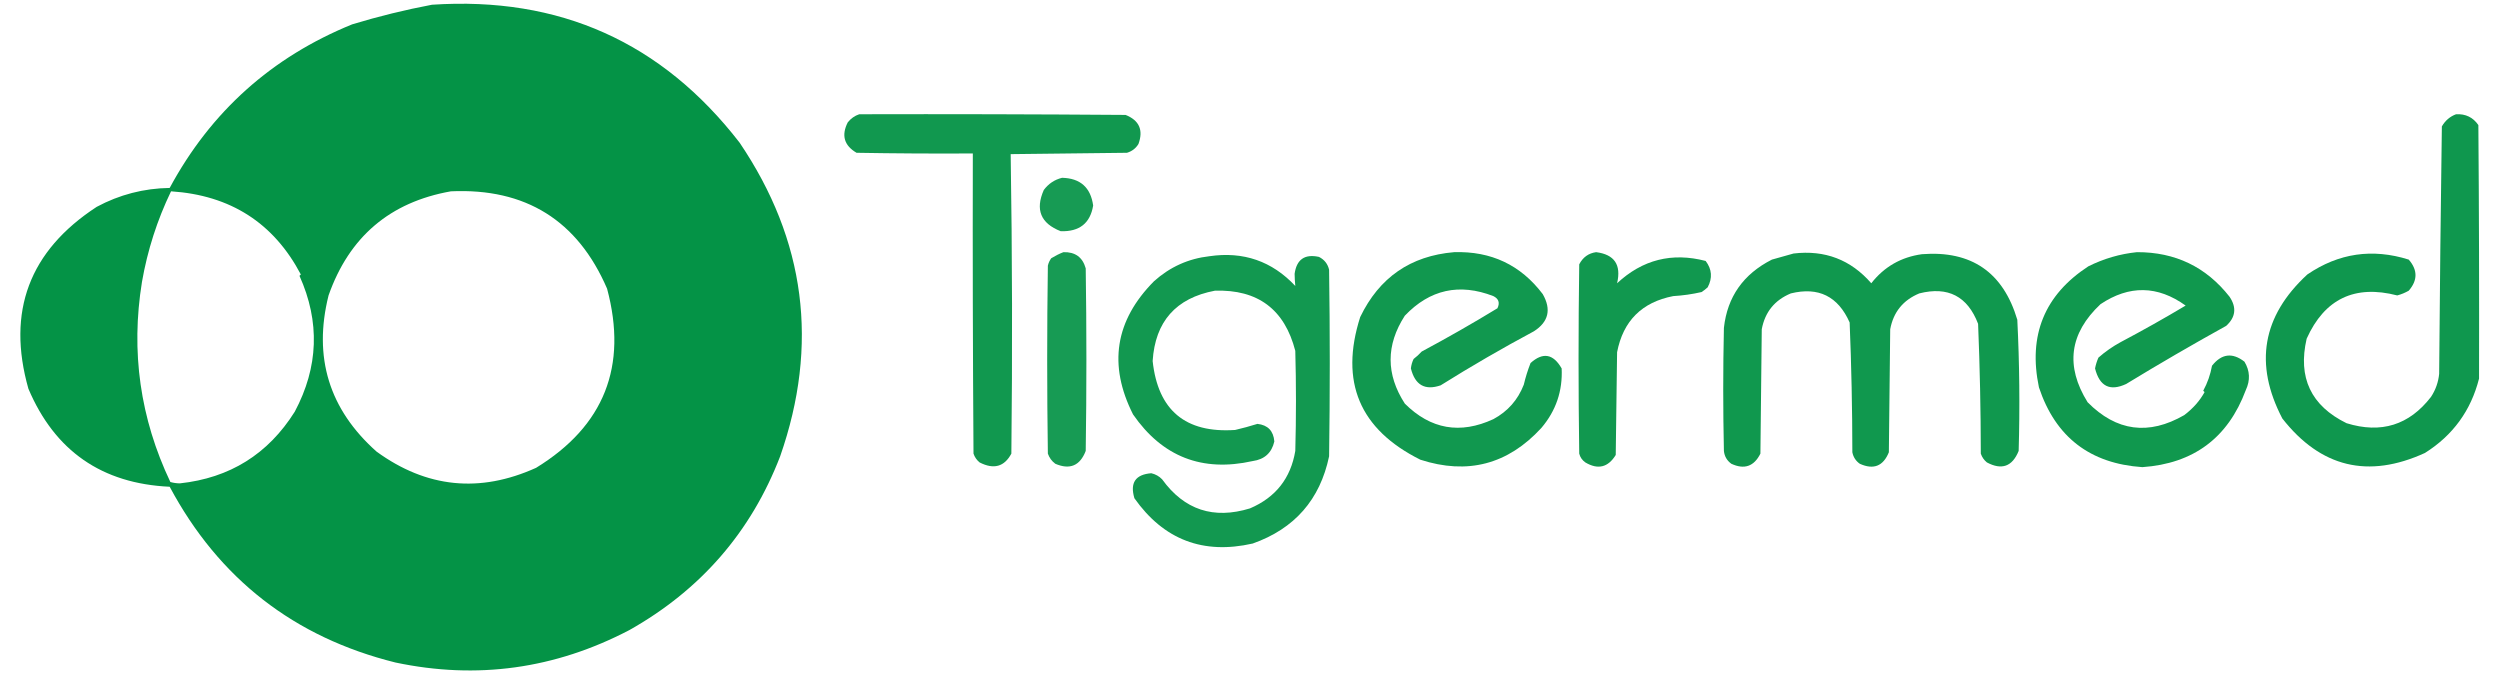
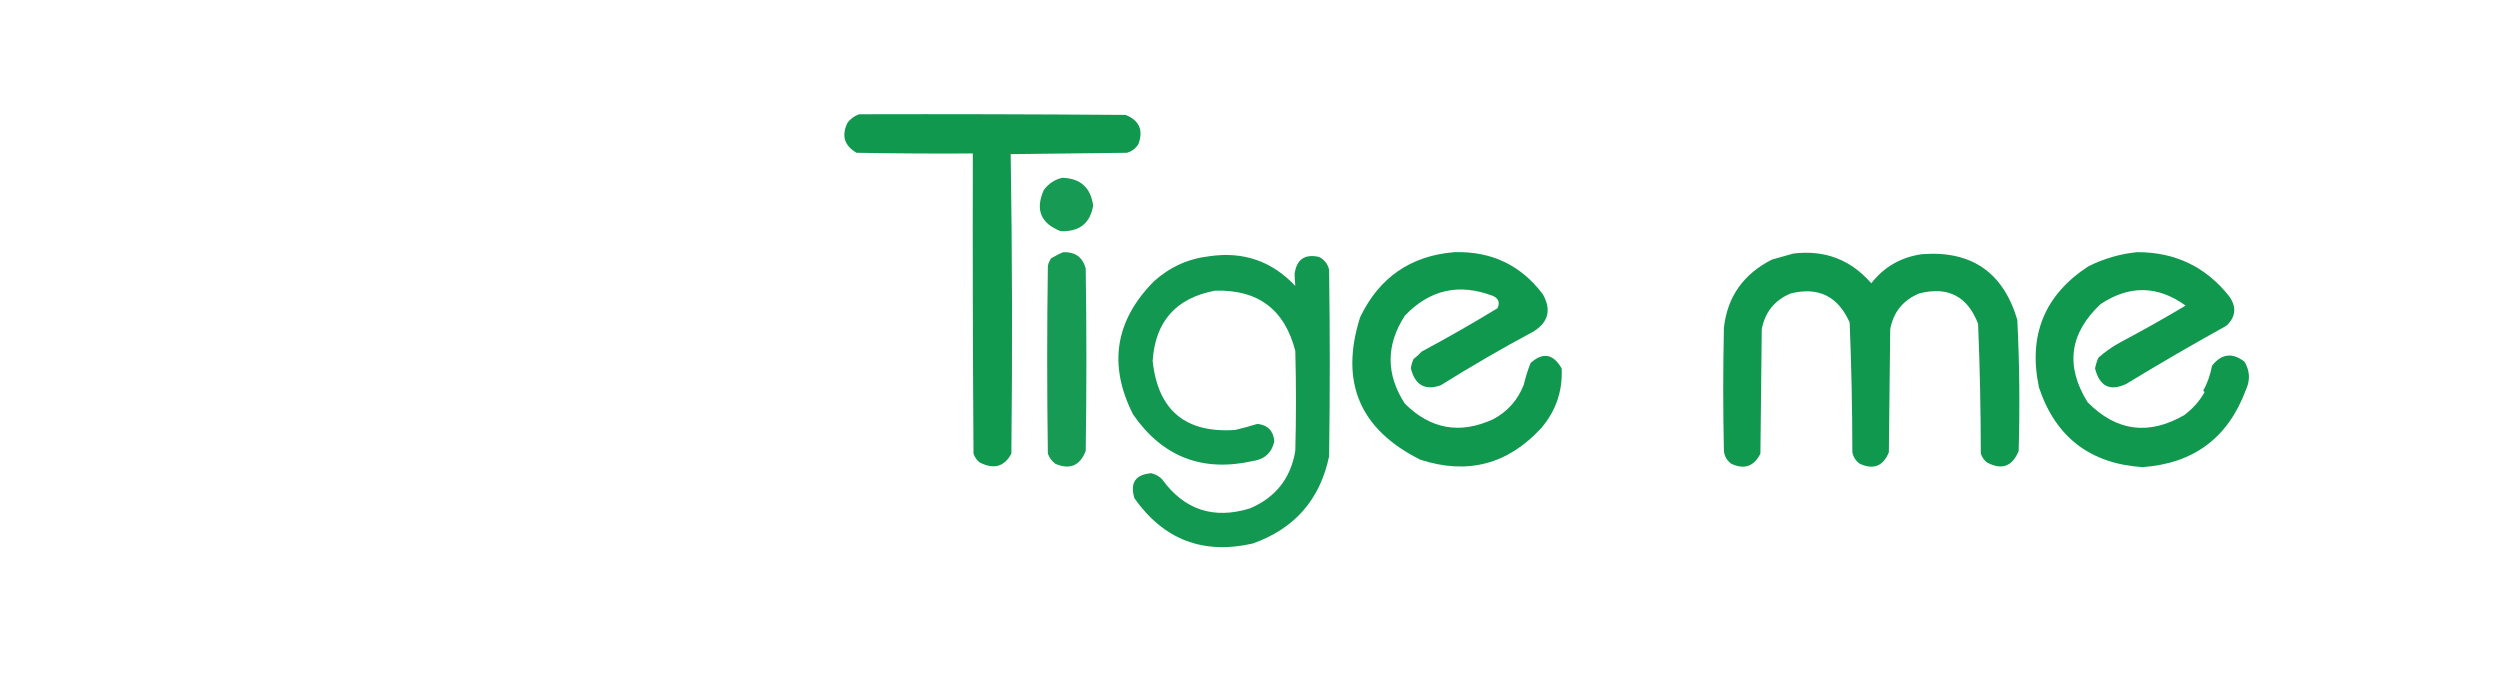
<svg xmlns="http://www.w3.org/2000/svg" version="1.1" width="1849px" height="500px" style="shape-rendering:geometricPrecision; text-rendering:geometricPrecision; image-rendering:optimizeQuality; fill-rule:evenodd; clip-rule:evenodd">
  <g>
-     <path style="opacity:0.984" fill="#009143" d="M 319.5,3.5 C 413.73,-2.789 489.563,31.211 547,105.5C 595.834,177.651 605.834,254.984 577,337.5C 555.459,393.409 518.293,436.242 465.5,466C 410.518,494.745 352.851,502.745 292.5,490C 217.543,471.365 161.877,428.032 125.5,360C 75.361,357.696 40.528,333.529 21,287.5C 4.827,230.361 21.66,185.528 71.5,153C 88.344,143.956 106.344,139.289 125.5,139C 155.961,82.544 200.961,42.211 260.5,18C 280.11,12.054 299.777,7.221 319.5,3.5 Z M 126.5,141.5 C 170.413,144.384 202.413,164.884 222.5,203C 222.167,203.333 221.833,203.667 221.5,204C 236.77,237.979 235.603,271.479 218,304.5C 198.297,335.859 169.964,353.525 133,357.5C 130.576,357.47 128.243,357.137 126,356.5C 103.637,309.424 96.637,260.09 105,208.5C 109.068,185.13 116.235,162.797 126.5,141.5 Z M 333.5,141.5 C 388.722,139.012 427.222,163.012 449,213.5C 464.353,270.927 446.853,315.093 396.5,346C 354.755,364.858 315.422,360.858 278.5,334C 243.393,302.756 231.559,264.256 243,218.5C 258.273,175.141 288.44,149.475 333.5,141.5 Z" />
-   </g>
+     </g>
  <g>
    <path style="opacity:0.931" fill="#009143" d="M 635.5,84.5 C 701.168,84.333 766.834,84.5 832.5,85C 842.596,89.031 845.763,96.198 842,106.5C 840.019,109.745 837.186,111.911 833.5,113C 804.833,113.333 776.167,113.667 747.5,114C 748.665,187.763 748.831,261.597 748,335.5C 742.813,345.213 734.979,347.38 724.5,342C 722.383,340.269 720.883,338.102 720,335.5C 719.5,261.501 719.333,187.501 719.5,113.5C 690.831,113.667 662.165,113.5 633.5,113C 624.3,107.62 622.133,100.12 627,90.5C 629.322,87.605 632.155,85.605 635.5,84.5 Z" />
  </g>
  <g>
-     <path style="opacity:0.939" fill="#009143" d="M 1816.5,84.5 C 1823.56,84.115 1829.06,86.782 1833,92.5C 1833.49,155.165 1833.66,217.665 1833.5,280C 1827.51,303.638 1814.18,321.972 1793.5,335C 1751.54,354.21 1716.37,345.71 1688,309.5C 1666.99,269.219 1673.16,233.719 1706.5,203C 1729.64,187.218 1754.64,183.551 1781.5,192C 1788.17,199.667 1788.17,207.333 1781.5,215C 1778.79,216.548 1775.96,217.714 1773,218.5C 1741.59,210.371 1719.26,221.038 1706,250.5C 1699.35,279.245 1709.18,300.078 1735.5,313C 1761.04,320.917 1781.87,314.417 1798,293.5C 1801.39,288.317 1803.39,282.65 1804,276.5C 1804.48,215.582 1805.14,154.582 1806,93.5C 1808.49,89.168 1811.99,86.168 1816.5,84.5 Z" />
-   </g>
+     </g>
  <g>
    <path style="opacity:0.909" fill="#009143" d="M 785.5,131.5 C 798.989,131.823 806.655,138.656 808.5,152C 806.346,165.112 798.346,171.445 784.5,171C 769.699,165.228 765.533,155.062 772,140.5C 775.49,135.848 779.99,132.848 785.5,131.5 Z" />
  </g>
  <g>
    <path style="opacity:0.907" fill="#009143" d="M 786.5,186.5 C 795.209,186.257 800.709,190.257 803,198.5C 803.667,243.5 803.667,288.5 803,333.5C 798.771,344.464 791.271,347.631 780.5,343C 777.894,341.062 776.061,338.562 775,335.5C 774.333,289.167 774.333,242.833 775,196.5C 775.45,194.481 776.283,192.648 777.5,191C 780.437,189.199 783.437,187.699 786.5,186.5 Z" />
  </g>
  <g>
    <path style="opacity:0.932" fill="#009143" d="M 1075.5,186.5 C 1102.88,185.657 1124.72,195.99 1141,217.5C 1147.5,228.889 1145.33,238.056 1134.5,245C 1111.04,257.562 1088.04,270.895 1065.5,285C 1053.89,288.965 1046.56,284.798 1043.5,272.5C 1043.76,270.05 1044.43,267.717 1045.5,265.5C 1047.65,263.851 1049.65,262.018 1051.5,260C 1070.46,249.853 1089.13,239.186 1107.5,228C 1109.44,223.965 1108.44,220.965 1104.5,219C 1079.31,209.259 1057.48,214.092 1039,233.5C 1025,255.192 1025,276.859 1039,298.5C 1058.12,317.523 1079.95,321.356 1104.5,310C 1115.12,304.279 1122.62,295.779 1127,284.5C 1128.29,279.027 1129.96,273.693 1132,268.5C 1141.12,260.301 1148.79,261.635 1155,272.5C 1155.79,289.138 1150.79,303.805 1140,316.5C 1115.24,343.483 1085.4,351.316 1050.5,340C 1005.55,317.6 990.72,282.434 1006,234.5C 1020.1,205.216 1043.26,189.216 1075.5,186.5 Z" />
  </g>
  <g>
-     <path style="opacity:0.932" fill="#009143" d="M 1180.5,186.5 C 1194.04,188.198 1199.21,195.865 1196,209.5C 1214.8,192.007 1236.64,186.507 1261.5,193C 1266.16,199.134 1266.66,205.634 1263,212.5C 1261.59,213.787 1260.09,214.954 1258.5,216C 1251.62,217.58 1244.62,218.58 1237.5,219C 1214.31,223.528 1200.47,237.361 1196,260.5C 1195.67,285.833 1195.33,311.167 1195,336.5C 1189.34,345.719 1181.84,347.553 1172.5,342C 1170.19,340.363 1168.69,338.196 1168,335.5C 1167.33,288.833 1167.33,242.167 1168,195.5C 1170.7,190.275 1174.87,187.275 1180.5,186.5 Z" />
-   </g>
+     </g>
  <g>
    <path style="opacity:0.936" fill="#009143" d="M 1580.5,186.5 C 1608.82,186.41 1631.65,197.41 1649,219.5C 1654.34,227.459 1653.5,234.626 1646.5,241C 1621.51,254.828 1596.84,269.162 1572.5,284C 1560.49,289.58 1552.83,285.747 1549.5,272.5C 1550.03,269.728 1550.86,267.062 1552,264.5C 1557.06,260.051 1562.56,256.217 1568.5,253C 1584.76,244.401 1600.76,235.401 1616.5,226C 1595.75,211.094 1574.75,210.76 1553.5,225C 1530.53,246.598 1527.36,270.765 1544,297.5C 1565.31,319.038 1589.14,322.205 1615.5,307C 1622.02,302.037 1627.02,296.37 1630.5,290C 1630.17,289.667 1629.83,289.333 1629.5,289C 1632.66,283.2 1634.82,277.034 1636,270.5C 1643.06,261.564 1651.06,260.564 1660,267.5C 1664.06,274.232 1664.4,281.232 1661,288.5C 1647.82,323.857 1622.32,342.857 1584.5,345.5C 1545.72,342.875 1520.22,323.208 1508,286.5C 1499.92,248.023 1512.08,218.19 1544.5,197C 1555.96,191.283 1567.96,187.783 1580.5,186.5 Z" />
  </g>
  <g>
    <path style="opacity:0.935" fill="#009143" d="M 1326.5,187.5 C 1349.67,184.737 1368.84,192.07 1384,209.5C 1393.55,197.301 1406.05,190.134 1421.5,188C 1458.04,185.19 1481.54,201.356 1492,236.5C 1493.61,268.806 1493.94,301.14 1493,333.5C 1488.34,345.052 1480.51,347.886 1469.5,342C 1467.38,340.269 1465.88,338.102 1465,335.5C 1464.97,303.452 1464.3,271.452 1463,239.5C 1455.21,219.12 1440.71,211.62 1419.5,217C 1407.52,221.979 1400.35,230.812 1398,243.5C 1397.67,273.833 1397.33,304.167 1397,334.5C 1392.83,344.78 1385.67,347.613 1375.5,343C 1372.53,340.9 1370.7,338.066 1370,334.5C 1369.97,302.452 1369.3,270.452 1368,238.5C 1359.42,219.128 1344.92,211.962 1324.5,217C 1312.56,221.943 1305.39,230.776 1303,243.5C 1302.67,274.167 1302.33,304.833 1302,335.5C 1297.27,344.965 1290.11,347.465 1280.5,343C 1277.25,340.658 1275.41,337.491 1275,333.5C 1274.33,303.167 1274.33,272.833 1275,242.5C 1277.51,219.575 1289.34,202.741 1310.5,192C 1315.96,190.473 1321.29,188.973 1326.5,187.5 Z" />
  </g>
  <g>
    <path style="opacity:0.927" fill="#009143" d="M 894.5,189.5 C 919.629,185.819 940.796,193.153 958,211.5C 957.701,208.363 957.534,205.363 957.5,202.5C 958.972,191.866 964.972,187.699 975.5,190C 979.49,191.99 981.99,195.157 983,199.5C 983.667,245.5 983.667,291.5 983,337.5C 976.284,369.553 957.451,391.053 926.5,402C 889.826,410.332 860.66,399.166 839,368.5C 835.616,357.08 839.783,350.914 851.5,350C 854.621,350.726 857.287,352.226 859.5,354.5C 875.872,377.124 897.538,384.29 924.5,376C 943.453,367.908 954.62,353.741 958,333.5C 958.667,308.833 958.667,284.167 958,259.5C 950.1,228.793 930.267,213.959 898.5,215C 869.7,220.464 854.367,237.797 852.5,267C 856.418,303.477 876.752,320.477 913.5,318C 919.055,316.704 924.555,315.204 930,313.5C 937.69,314.358 941.857,318.691 942.5,326.5C 940.547,334.948 935.214,339.782 926.5,341C 889.17,349.338 859.67,337.838 838,306.5C 819.521,269.902 824.688,237.068 853.5,208C 865.286,197.436 878.953,191.27 894.5,189.5 Z" />
  </g>
</svg>